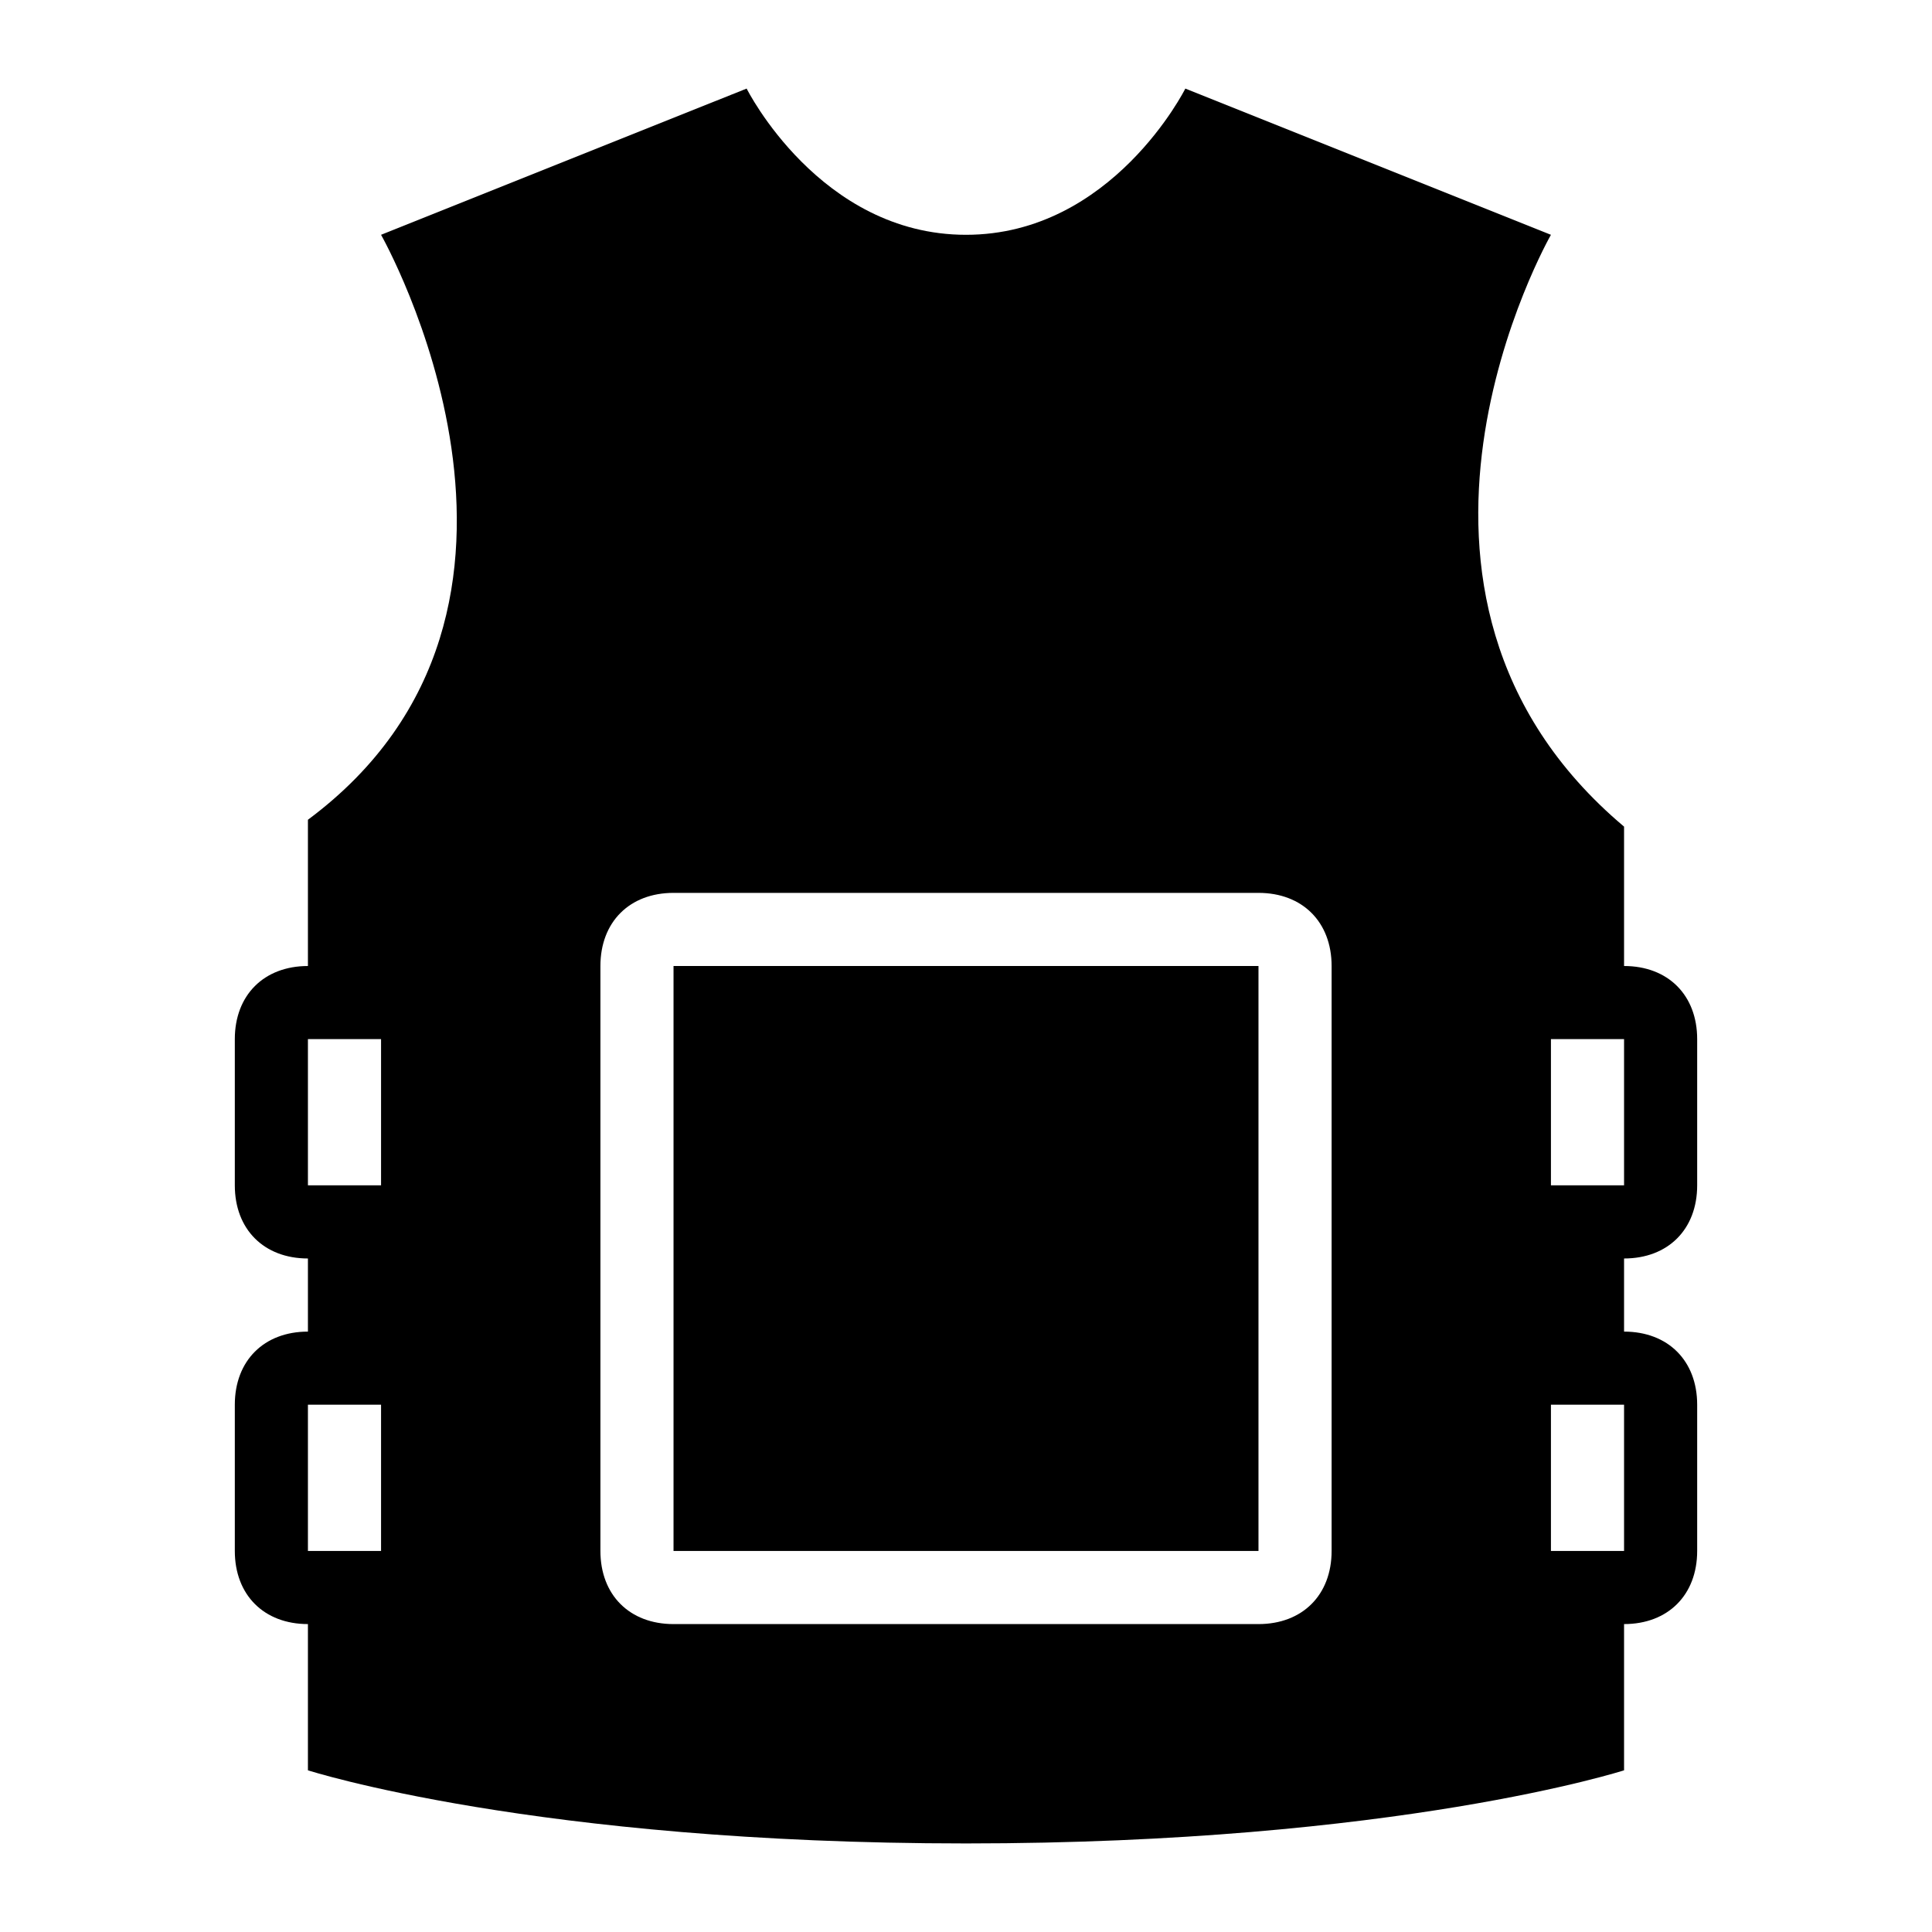
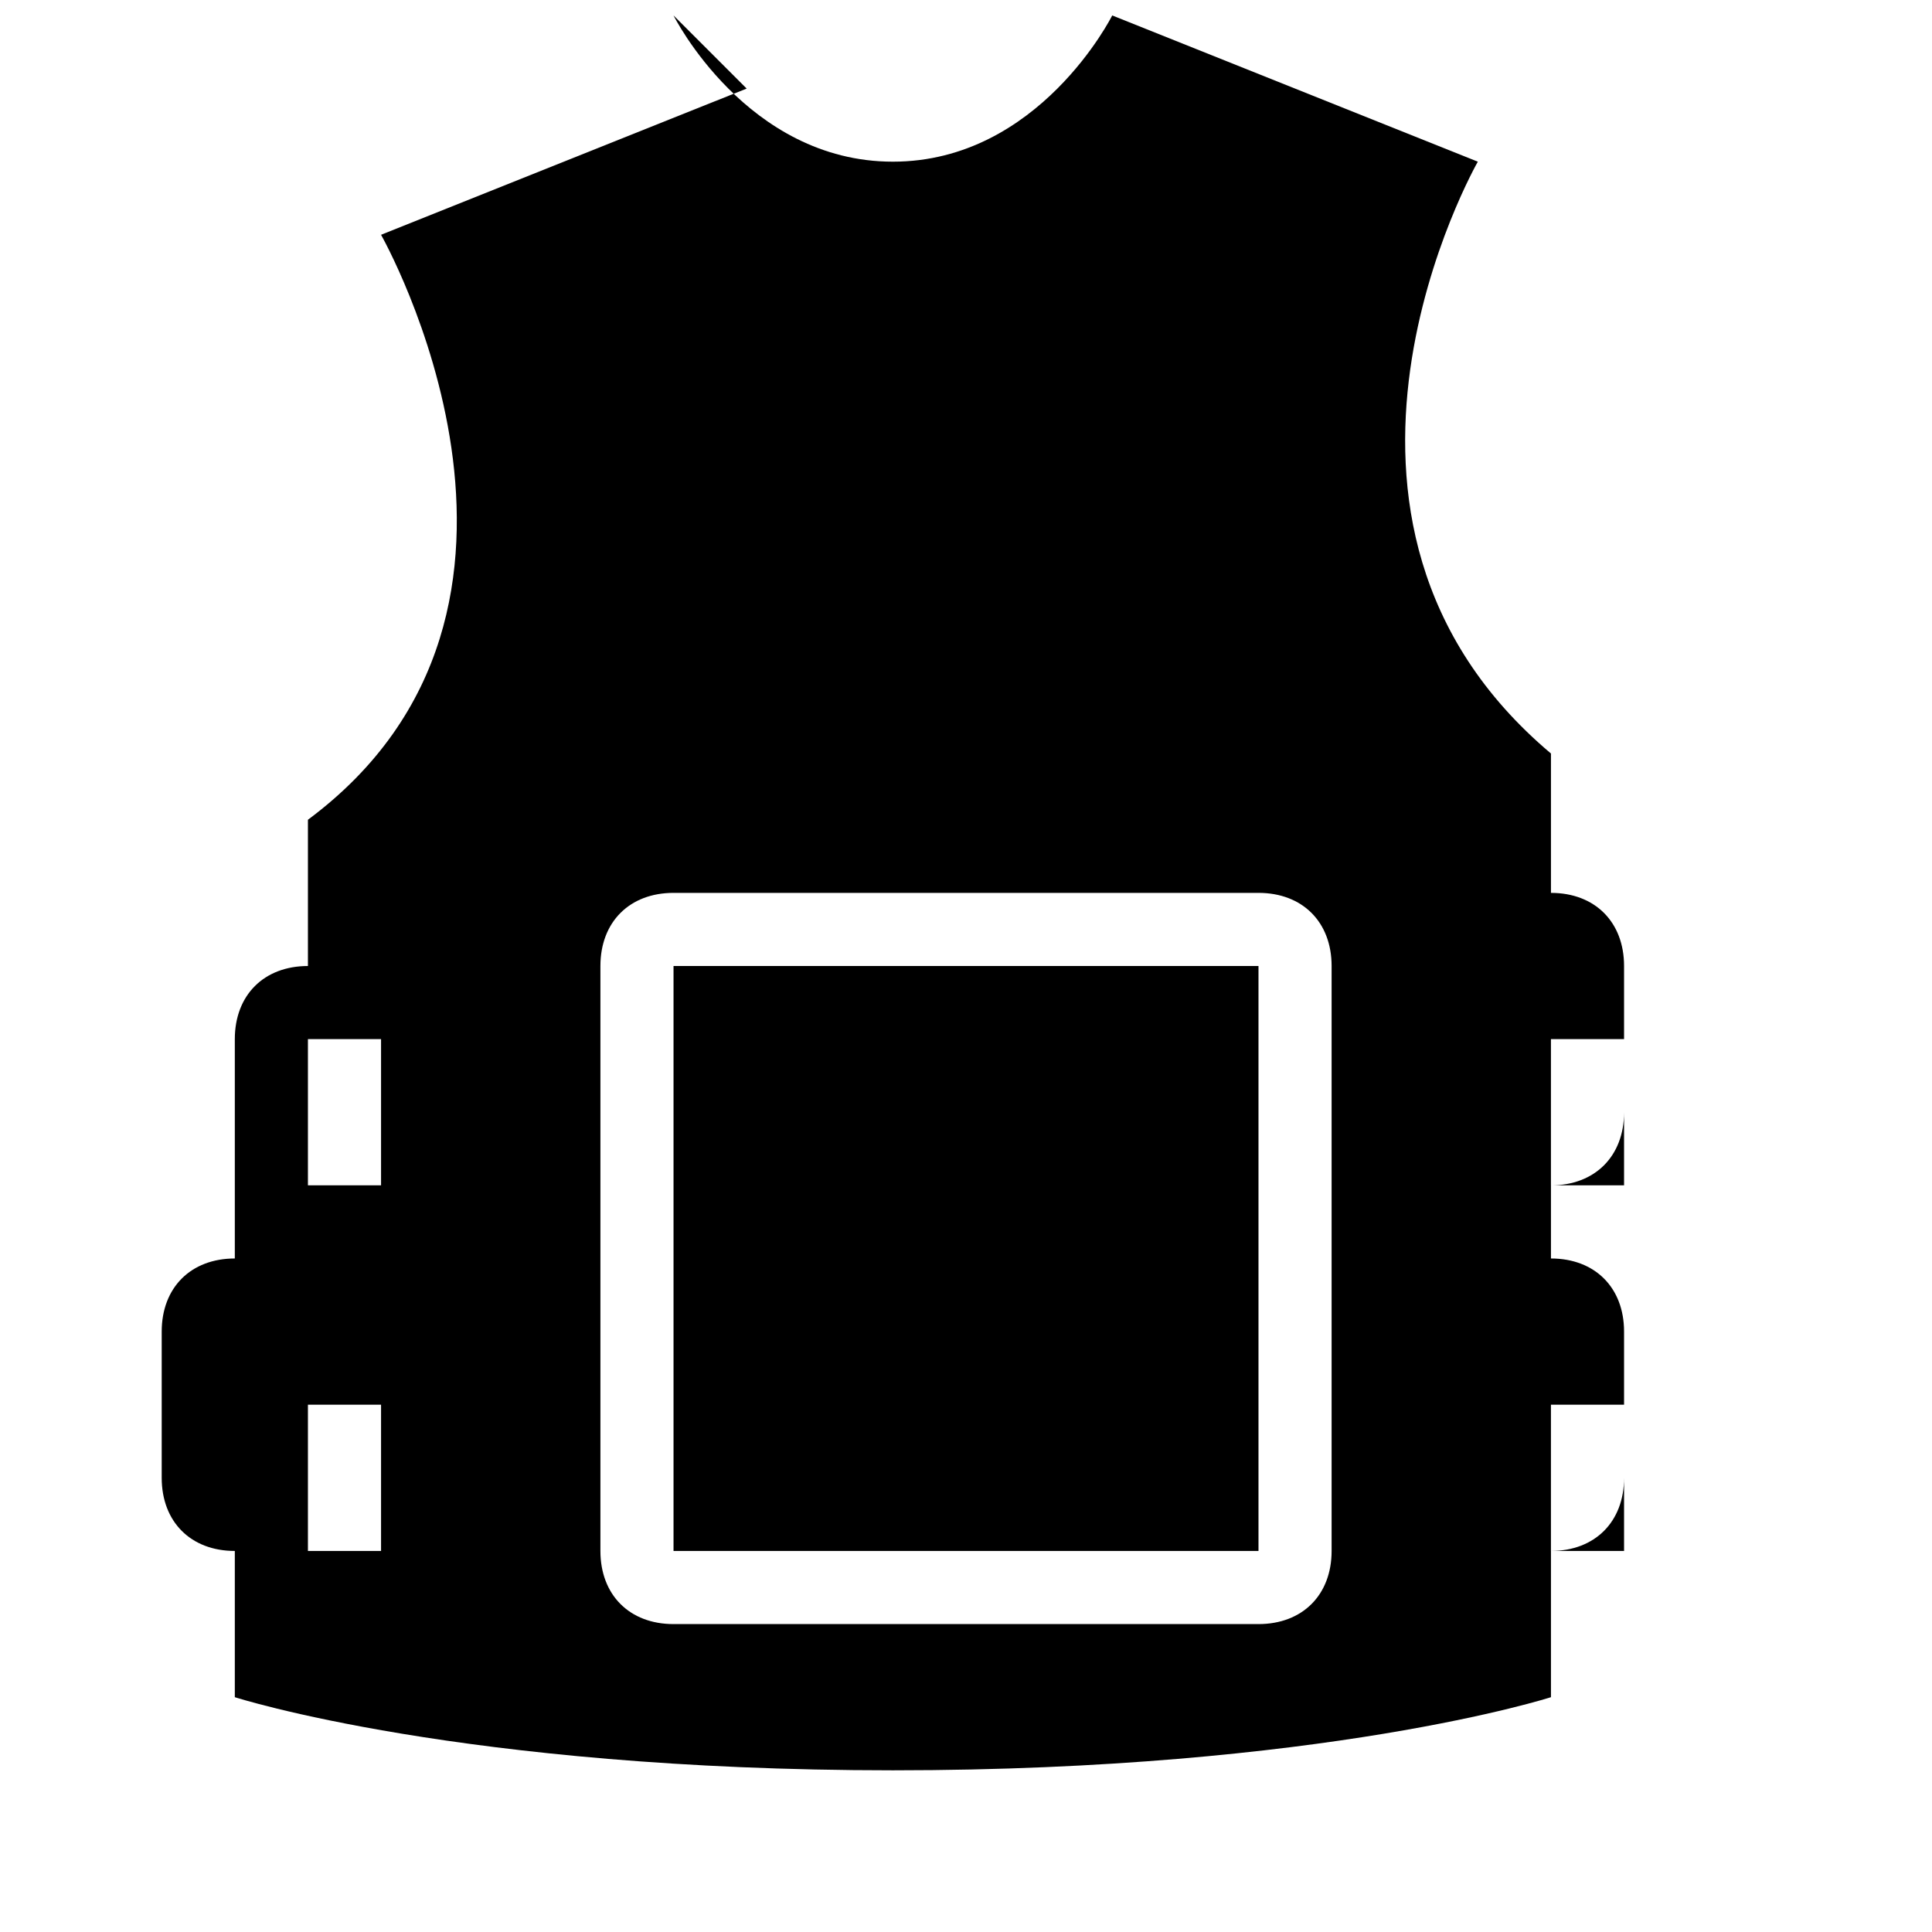
<svg xmlns="http://www.w3.org/2000/svg" fill="#000000" width="800px" height="800px" version="1.1" viewBox="144 144 512 512">
-   <path d="m341.87 167.47-96.887 38.754s56.164 98.855-19.379 155.02v38.758c-11.656 0-19.375 7.719-19.375 19.375v38.754c0 11.656 7.719 19.379 19.375 19.379v19.379c-11.656 0-19.375 7.719-19.375 19.375v38.754c0 11.656 7.719 19.379 19.375 19.379v38.754s60.102 19.379 174.4 19.379c114.29 0 174.39-19.379 174.39-19.379v-38.754c11.656 0 19.375-7.723 19.375-19.379v-38.754c0-11.656-7.719-19.375-19.375-19.375v-19.379c11.656 0 19.375-7.723 19.375-19.379v-38.754c0-11.656-7.719-19.375-19.375-19.375v-36.938c-73.648-61.992-19.379-156.84-19.379-156.84l-96.887-38.754s-19.375 38.754-58.129 38.754c-38.758 0-58.133-38.754-58.133-38.754zm-19.379 213.15h155.02c11.656 0 19.379 7.723 19.379 19.379v155.02c0 11.656-7.723 19.379-19.379 19.379h-155.02c-11.656 0-19.375-7.723-19.375-19.379v-155.02c0-11.656 7.719-19.379 19.375-19.379zm0 19.379v155.02h155.02v-155.02zm-96.887 19.375h19.379v38.754h-19.379zm329.41 0h19.379v38.754h-19.379zm-329.41 96.887h19.379v38.754h-19.379zm329.41 0h19.379v38.754h-19.379z" />
+   <path d="m341.87 167.47-96.887 38.754s56.164 98.855-19.379 155.02v38.758c-11.656 0-19.375 7.719-19.375 19.375v38.754v19.379c-11.656 0-19.375 7.719-19.375 19.375v38.754c0 11.656 7.719 19.379 19.375 19.379v38.754s60.102 19.379 174.4 19.379c114.29 0 174.39-19.379 174.39-19.379v-38.754c11.656 0 19.375-7.723 19.375-19.379v-38.754c0-11.656-7.719-19.375-19.375-19.375v-19.379c11.656 0 19.375-7.723 19.375-19.379v-38.754c0-11.656-7.719-19.375-19.375-19.375v-36.938c-73.648-61.992-19.379-156.84-19.379-156.84l-96.887-38.754s-19.375 38.754-58.129 38.754c-38.758 0-58.133-38.754-58.133-38.754zm-19.379 213.15h155.02c11.656 0 19.379 7.723 19.379 19.379v155.02c0 11.656-7.723 19.379-19.379 19.379h-155.02c-11.656 0-19.375-7.723-19.375-19.379v-155.02c0-11.656 7.719-19.379 19.375-19.379zm0 19.379v155.02h155.02v-155.02zm-96.887 19.375h19.379v38.754h-19.379zm329.41 0h19.379v38.754h-19.379zm-329.41 96.887h19.379v38.754h-19.379zm329.41 0h19.379v38.754h-19.379z" />
</svg>